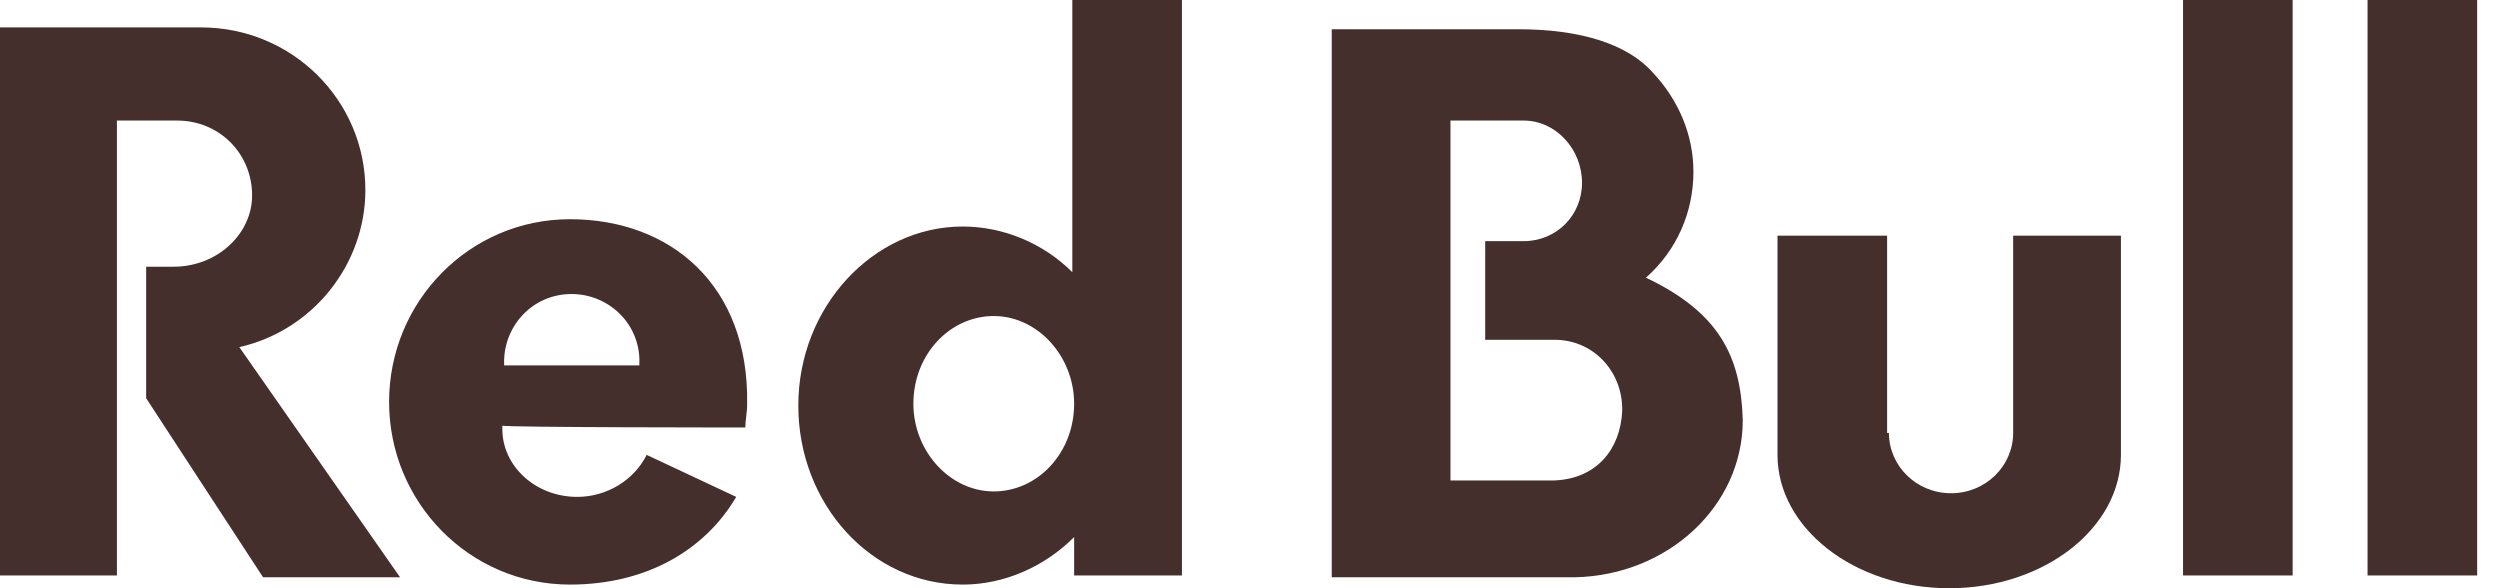
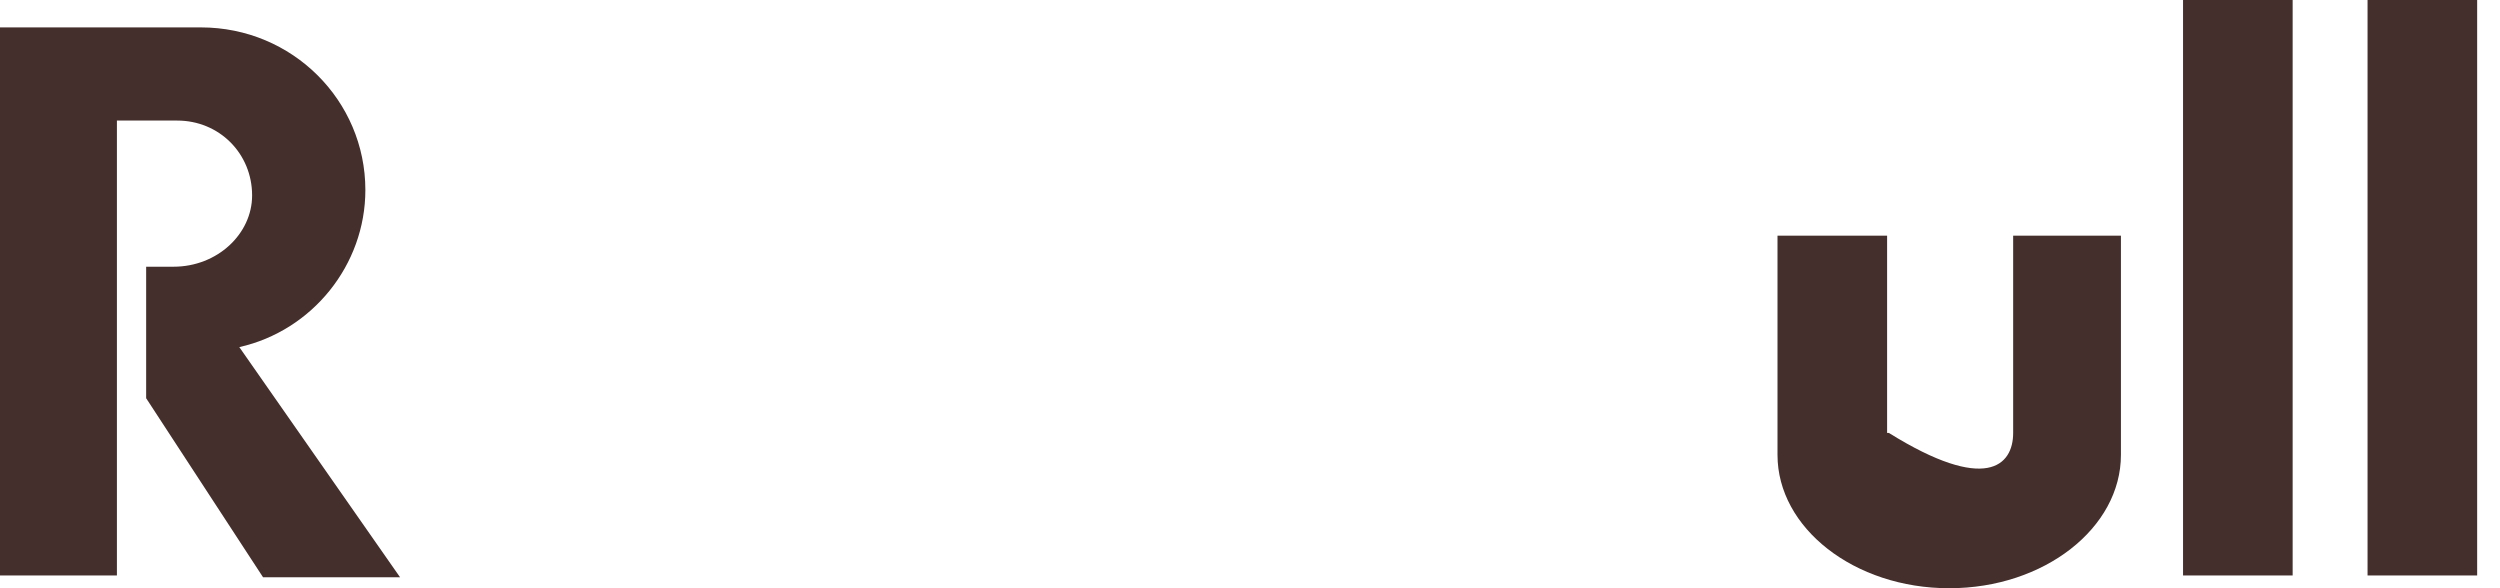
<svg xmlns="http://www.w3.org/2000/svg" fill="none" viewBox="0 0 102 24" height="24" width="102">
-   <path fill="#442F2C" d="M77.068 17.665C77.068 19.006 78.186 20.124 79.603 20.124C81.019 20.124 82.137 19.006 82.137 17.665V9.615H86.534V18.559C86.534 21.54 83.404 24 79.528 24C75.652 24 72.522 21.54 72.522 18.559V9.615H76.994V17.665H77.068ZM96.596 23.478H101.068V0H96.596V23.478ZM89.068 23.478H93.54V0H89.068V23.478ZM7.23 4.919H4.77V23.478H0V1.118H8.199C11.925 1.118 14.907 4.099 14.907 7.752C14.907 10.807 12.745 13.491 9.764 14.162L16.323 23.553H10.733L5.963 16.248V10.882H7.081C8.87 10.882 10.286 9.54 10.286 7.975C10.286 6.261 8.944 4.919 7.23 4.919Z" clip-rule="evenodd" fill-rule="evenodd" />
-   <path fill="#442F2C" d="M20.571 14.907C20.496 13.416 21.614 12.075 23.179 12C24.67 11.925 26.012 13.043 26.086 14.609C26.086 14.683 26.086 14.832 26.086 14.907H20.571ZM30.409 17.441C30.409 17.143 30.484 16.845 30.484 16.472C30.558 11.627 27.353 8.944 23.254 8.944C19.154 8.944 15.875 12.298 15.875 16.398C15.875 20.497 19.154 23.851 23.254 23.851C26.384 23.851 28.769 22.435 30.037 20.273L26.384 18.559C25.863 19.602 24.745 20.273 23.552 20.273C21.838 20.273 20.496 19.006 20.496 17.515V17.366C20.571 17.441 30.409 17.441 30.409 17.441ZM40.546 20.05C38.757 20.05 37.266 18.41 37.266 16.472C37.266 14.46 38.757 12.894 40.546 12.894C42.335 12.894 43.825 14.534 43.825 16.472C43.825 18.485 42.335 20.05 40.546 20.05ZM48.223 23.478V0H43.751V11.106C42.558 9.913 40.919 9.242 39.279 9.242C35.627 9.242 32.571 12.522 32.571 16.547C32.571 20.571 35.552 23.851 39.279 23.851C40.993 23.851 42.633 23.106 43.825 21.913V23.478H48.223ZM63.428 19.602H59.179V4.919H62.161C63.502 4.919 64.546 6.112 64.546 7.453C64.546 8.795 63.502 9.839 62.161 9.839H60.596V13.863H63.428C64.993 13.863 66.186 15.13 66.186 16.696V16.77C66.111 18.335 65.142 19.528 63.428 19.602ZM67.154 11.329C68.422 10.211 69.092 8.646 69.092 7.006C69.092 5.516 68.496 4.099 67.453 2.981C66.409 1.789 64.471 1.193 61.937 1.193H54.335V23.553H64.248C68.049 23.478 71.105 20.646 71.105 17.143C71.03 14.534 70.136 12.745 67.154 11.329Z" clip-rule="evenodd" fill-rule="evenodd" />
+   <path fill="#442F2C" d="M77.068 17.665C81.019 20.124 82.137 19.006 82.137 17.665V9.615H86.534V18.559C86.534 21.54 83.404 24 79.528 24C75.652 24 72.522 21.54 72.522 18.559V9.615H76.994V17.665H77.068ZM96.596 23.478H101.068V0H96.596V23.478ZM89.068 23.478H93.54V0H89.068V23.478ZM7.23 4.919H4.77V23.478H0V1.118H8.199C11.925 1.118 14.907 4.099 14.907 7.752C14.907 10.807 12.745 13.491 9.764 14.162L16.323 23.553H10.733L5.963 16.248V10.882H7.081C8.87 10.882 10.286 9.54 10.286 7.975C10.286 6.261 8.944 4.919 7.23 4.919Z" clip-rule="evenodd" fill-rule="evenodd" />
</svg>